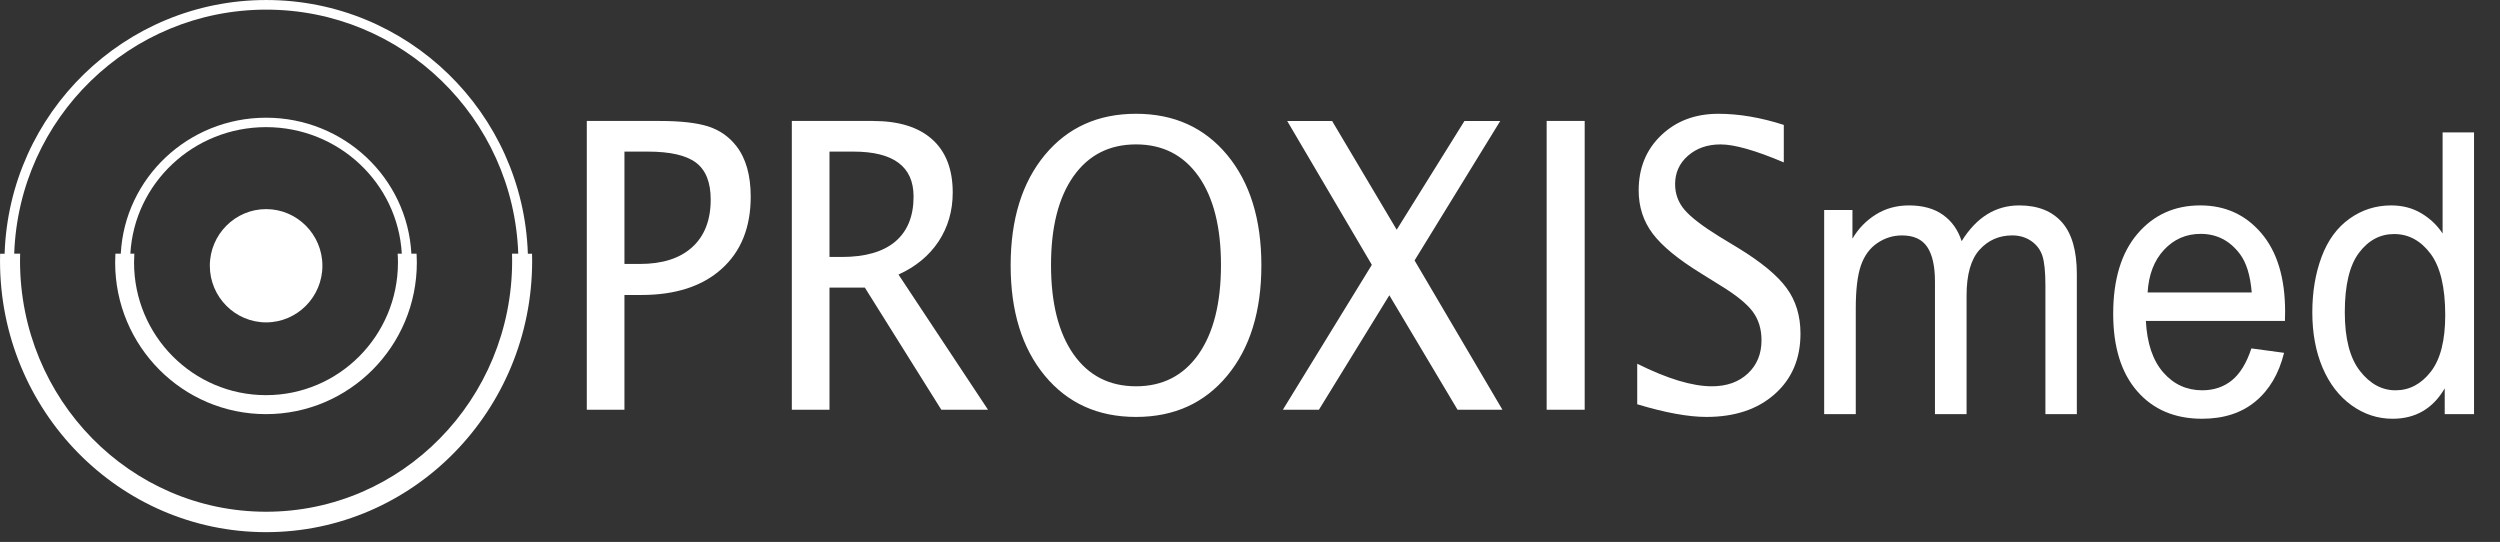
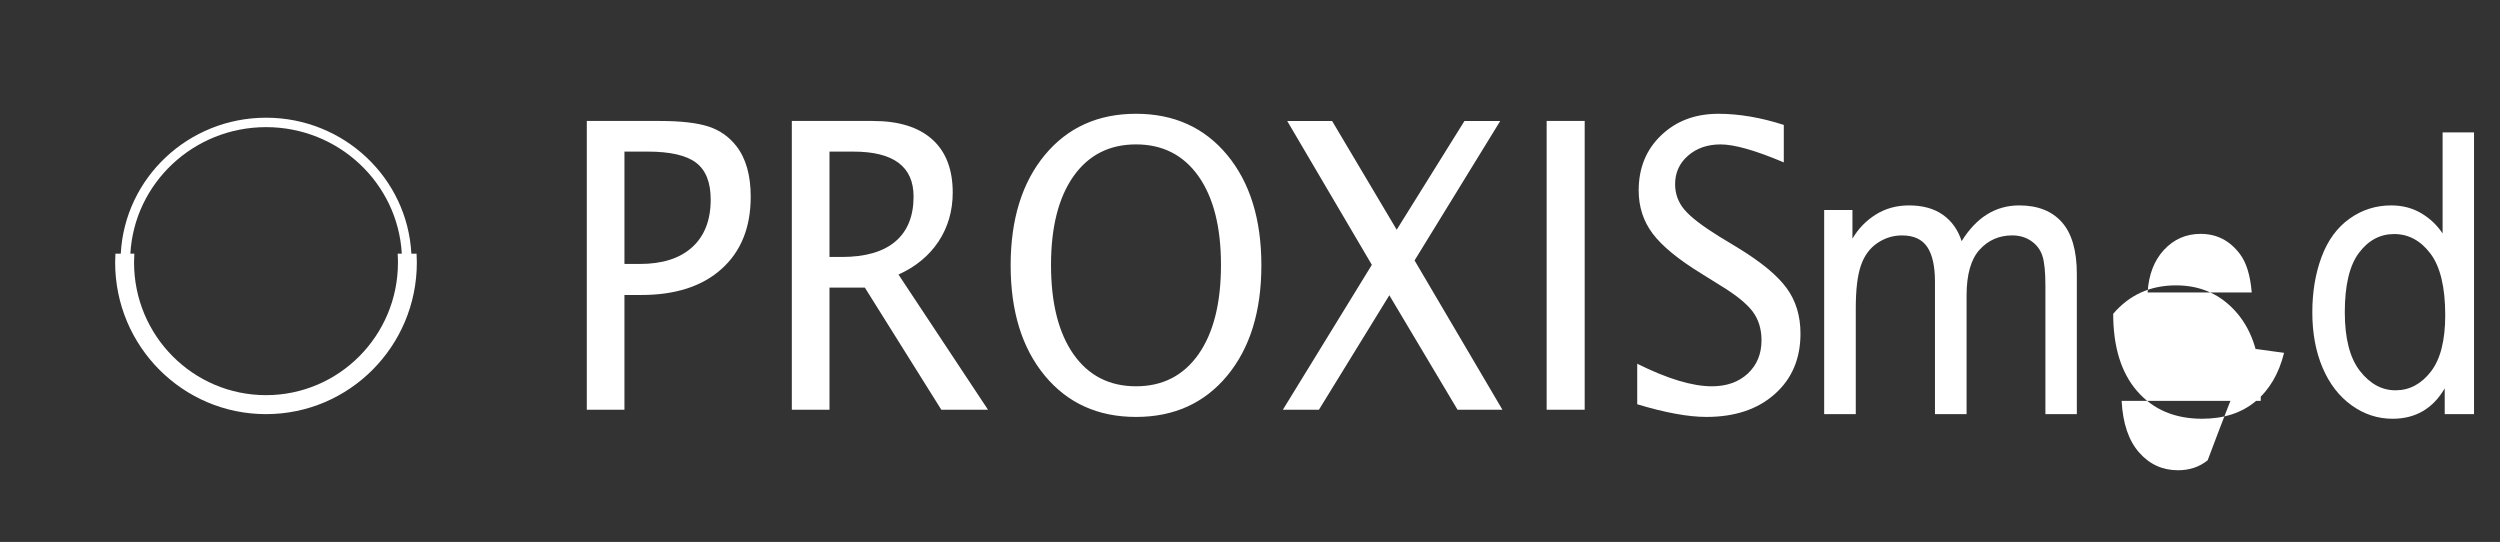
<svg xmlns="http://www.w3.org/2000/svg" xmlns:ns1="http://sodipodi.sourceforge.net/DTD/sodipodi-0.dtd" xmlns:ns2="http://www.inkscape.org/namespaces/inkscape" version="1.1" id="svg4582" ns1:docname="Proxismed_Horizontal_1_CB.svg" ns2:version="0.91 r13725" x="0px" y="0px" width="298.916px" height="64.797px" viewBox="163.797 183.002 298.916 64.797" xml:space="preserve">
  <rect x="163.797" y="183.002" width="298.916" height="64.797" fill="#333333" stroke="none" />
  <g id="layer1" ns2:groupmode="layer" ns2:label="Layer 1">
    <g id="flowRoot4308" transform="translate(-10276.66,5312.695)"> </g>
    <g id="g4647" ns2:export-ydpi="737.00403" ns2:export-xdpi="737.00403">
      <g id="g4236" transform="matrix(1.002,0,0,1.002,-21.325,-188.668)">
-         <path id="path4244-8" ns2:connector-curvature="0" fill="#FFFFFF" d="M216.508,395.881c3.7,0,6.716,3.035,6.716,6.758 c0,3.723-3.016,6.758-6.716,6.758c-3.7,0-6.717-3.035-6.717-6.758C209.791,398.916,212.808,395.881,216.508,395.881z" />
-         <path id="path4246-1" ns2:connector-curvature="0" fill="#FFFFFF" d="M216.521,370.93c16.897,0,30.663,13.462,31.219,30.272 h0.5c0.007,0.287,0.012,0.573,0.012,0.862c0,17.871-14.217,32.365-31.749,32.365c-17.532,0-31.749-14.493-31.749-32.365 c0-0.288,0.004-0.575,0.011-0.862h0.537C185.858,384.392,199.624,370.93,216.521,370.93L216.521,370.93z M186.449,401.201h0.706 c-0.009,0.287-0.013,0.573-0.013,0.862c0,16.528,13.148,29.93,29.361,29.93c16.213,0,29.361-13.402,29.361-29.93 c0-0.288-0.005-0.575-0.012-0.862h0.742c-0.554-16.176-13.808-29.123-30.073-29.123S187.003,385.025,186.449,401.201z" />
        <path id="path4248-4" ns2:connector-curvature="0" fill="#FFFFFF" d="M234.462,401.198c0.02,0.349,0.031,0.7,0.031,1.054 c0,9.992-8.059,18.094-17.999,18.094c-9.939,0-18.001-8.103-18.001-18.094c0-0.354,0.012-0.705,0.031-1.054h0.641 c0.474-9.038,8.056-16.224,17.337-16.224c9.28,0,16.862,7.186,17.337,16.224H234.462L234.462,401.198z M200.308,401.198h0.475 c-0.022,0.349-0.035,0.7-0.035,1.054c0,8.741,7.05,15.829,15.747,15.829c8.695,0,15.745-7.088,15.745-15.829 c0-0.354-0.013-0.705-0.036-1.054h0.493c-0.473-8.416-7.544-15.099-16.194-15.099 C207.851,386.099,200.781,392.783,200.308,401.198L200.308,401.198z" />
        <path id="path4256-8" ns2:connector-curvature="0" fill="#FFFFFF" d="M254.774,419.821v-34.458h8.713 c2.501,0,4.435,0.223,5.799,0.66c1.364,0.444,2.471,1.224,3.342,2.344c1.137,1.47,1.705,3.48,1.705,6.031 c0,3.656-1.152,6.533-3.462,8.607c-2.301,2.081-5.504,3.123-9.599,3.123h-2.007v13.693L254.774,419.821L254.774,419.821z M259.266,402.425h1.838c2.692,0,4.781-0.667,6.25-2.003c1.466-1.333,2.205-3.225,2.205-5.681c0-2.042-0.582-3.513-1.742-4.395 c-1.158-0.882-3.083-1.327-5.762-1.327h-2.789V402.425L259.266,402.425z M279.239,419.821v-34.458h9.689 c3.068,0,5.422,0.732,7.053,2.186c1.637,1.461,2.458,3.584,2.458,6.357c0,2.193-0.571,4.139-1.698,5.849 c-1.136,1.701-2.73,3.012-4.774,3.934l10.683,16.132h-5.571l-9.126-14.574h-4.22v14.574h-4.492H279.239z M283.733,401.591h1.468 c2.797,0,4.929-0.613,6.382-1.836c1.453-1.231,2.184-3.02,2.184-5.379c0-3.568-2.389-5.357-7.179-5.357h-2.855V401.591 L283.733,401.591z M320.314,420.68c-4.548,0-8.174-1.646-10.892-4.928c-2.712-3.282-4.071-7.668-4.071-13.159 c0-5.492,1.359-9.879,4.071-13.161c2.719-3.282,6.345-4.927,10.892-4.927c4.538,0,8.166,1.645,10.884,4.927 c2.714,3.283,4.071,7.669,4.071,13.161c0,5.491-1.357,9.877-4.071,13.159C328.48,419.034,324.851,420.68,320.314,420.68z M320.314,417.023c3.18,0,5.666-1.28,7.459-3.83c1.785-2.551,2.676-6.104,2.676-10.649c0-4.514-0.892-8.043-2.676-10.578 c-1.792-2.535-4.279-3.807-7.459-3.807c-3.19,0-5.675,1.272-7.468,3.807c-1.785,2.535-2.678,6.064-2.678,10.578 c0,4.545,0.893,8.098,2.678,10.649C314.639,415.744,317.124,417.023,320.314,417.023z M337.834,419.821l10.618-17.292 l-10.101-17.166h5.357l7.709,12.978l8.087-12.978h4.27l-10.225,16.642l10.486,17.817h-5.356l-8.141-13.66l-8.403,13.66H337.834 L337.834,419.821z M369.311,419.821v-34.458h4.538v34.458H369.311z M380.119,419.17v-4.839c3.601,1.795,6.575,2.693,8.906,2.693 c1.77,0,3.202-0.508,4.294-1.525c1.084-1.017,1.63-2.337,1.63-3.966c0-1.351-0.355-2.504-1.069-3.449 c-0.715-0.945-2.029-2.003-3.946-3.162l-2.208-1.376c-2.721-1.676-4.638-3.25-5.76-4.736c-1.113-1.479-1.675-3.202-1.675-5.157 c0-2.671,0.892-4.865,2.678-6.573c1.792-1.717,4.065-2.574,6.833-2.574c2.464,0,5.069,0.445,7.806,1.327v4.473 c-3.371-1.43-5.89-2.146-7.548-2.146c-1.563,0-2.862,0.453-3.888,1.352c-1.026,0.898-1.534,2.034-1.534,3.392 c0,1.152,0.374,2.17,1.12,3.052c0.752,0.882,2.126,1.939,4.111,3.17l2.294,1.391c2.766,1.693,4.699,3.29,5.791,4.8 c1.098,1.502,1.645,3.313,1.645,5.42c0,2.996-1.026,5.403-3.07,7.214c-2.044,1.82-4.766,2.727-8.152,2.727 c-2.162,0-4.915-0.502-8.259-1.511L380.119,419.17z" />
        <g>
          <path fill="#FFFFFF" d="M402.426,420.346v-24.356h3.374v3.417c0.698-1.192,1.627-2.152,2.786-2.878 c1.159-0.726,2.479-1.09,3.96-1.09c1.648,0,3,0.375,4.054,1.124c1.055,0.749,1.798,1.797,2.232,3.142 c1.76-2.844,4.051-4.266,6.872-4.266c2.208,0,3.904,0.669,5.092,2.007c1.187,1.338,1.781,3.398,1.781,6.181v16.719h-3.75 v-15.343c0-1.651-0.123-2.84-0.367-3.566c-0.245-0.726-0.688-1.311-1.33-1.754s-1.397-0.665-2.263-0.665 c-1.564,0-2.863,0.57-3.897,1.709c-1.034,1.139-1.551,2.962-1.551,5.47v14.151h-3.772v-15.824c0-1.835-0.307-3.211-0.922-4.128 c-0.615-0.918-1.621-1.376-3.017-1.376c-1.061,0-2.043,0.306-2.943,0.917c-0.902,0.612-1.555,1.506-1.959,2.684 c-0.405,1.177-0.608,2.875-0.608,5.091v12.636H402.426z" />
-           <path fill="#FFFFFF" d="M453.406,412.503l3.898,0.527c-0.615,2.492-1.753,4.426-3.416,5.802 c-1.662,1.376-3.785,2.064-6.369,2.064c-3.255,0-5.836-1.097-7.742-3.291c-1.906-2.194-2.861-5.271-2.861-9.231 c0-4.097,0.964-7.277,2.892-9.541c1.928-2.263,4.428-3.394,7.502-3.394c2.975,0,5.405,1.109,7.291,3.325 c1.886,2.217,2.829,5.336,2.829,9.357c0,0.245-0.008,0.612-0.021,1.101h-16.595c0.139,2.676,0.831,4.724,2.075,6.146 c1.243,1.422,2.793,2.133,4.651,2.133c1.383,0,2.563-0.397,3.542-1.192C452.058,415.515,452.833,414.246,453.406,412.503z M441.022,405.829h12.425c-0.168-2.049-0.643-3.585-1.425-4.609c-1.202-1.59-2.759-2.385-4.672-2.385 c-1.733,0-3.189,0.635-4.369,1.904S441.148,403.704,441.022,405.829z" />
+           <path fill="#FFFFFF" d="M453.406,412.503l3.898,0.527c-0.615,2.492-1.753,4.426-3.416,5.802 c-1.662,1.376-3.785,2.064-6.369,2.064c-3.255,0-5.836-1.097-7.742-3.291c-1.906-2.194-2.861-5.271-2.861-9.231 c1.928-2.263,4.428-3.394,7.502-3.394c2.975,0,5.405,1.109,7.291,3.325 c1.886,2.217,2.829,5.336,2.829,9.357c0,0.245-0.008,0.612-0.021,1.101h-16.595c0.139,2.676,0.831,4.724,2.075,6.146 c1.243,1.422,2.793,2.133,4.651,2.133c1.383,0,2.563-0.397,3.542-1.192C452.058,415.515,452.833,414.246,453.406,412.503z M441.022,405.829h12.425c-0.168-2.049-0.643-3.585-1.425-4.609c-1.202-1.59-2.759-2.385-4.672-2.385 c-1.733,0-3.189,0.635-4.369,1.904S441.148,403.704,441.022,405.829z" />
          <path fill="#FFFFFF" d="M476.475,420.346v-3.073c-1.411,2.416-3.485,3.624-6.223,3.624c-1.775,0-3.405-0.536-4.893-1.606 c-1.488-1.07-2.64-2.565-3.457-4.484c-0.818-1.919-1.226-4.124-1.226-6.616c0-2.431,0.369-4.636,1.11-6.617 c0.741-1.979,1.851-3.497,3.332-4.552c1.48-1.055,3.135-1.582,4.966-1.582c1.341,0,2.535,0.309,3.583,0.929 c1.048,0.619,1.9,1.426,2.556,2.419v-12.063h3.75v33.621H476.475z M464.552,408.191c0,3.119,0.6,5.451,1.802,6.995 c1.202,1.544,2.619,2.316,4.253,2.316c1.648,0,3.049-0.737,4.202-2.213c1.152-1.476,1.728-3.727,1.728-6.754 c0-3.333-0.587-5.779-1.759-7.339c-1.173-1.559-2.62-2.34-4.338-2.34c-1.676,0-3.077,0.749-4.201,2.248 C465.115,402.603,464.552,404.965,464.552,408.191z" />
        </g>
      </g>
    </g>
  </g>
</svg>